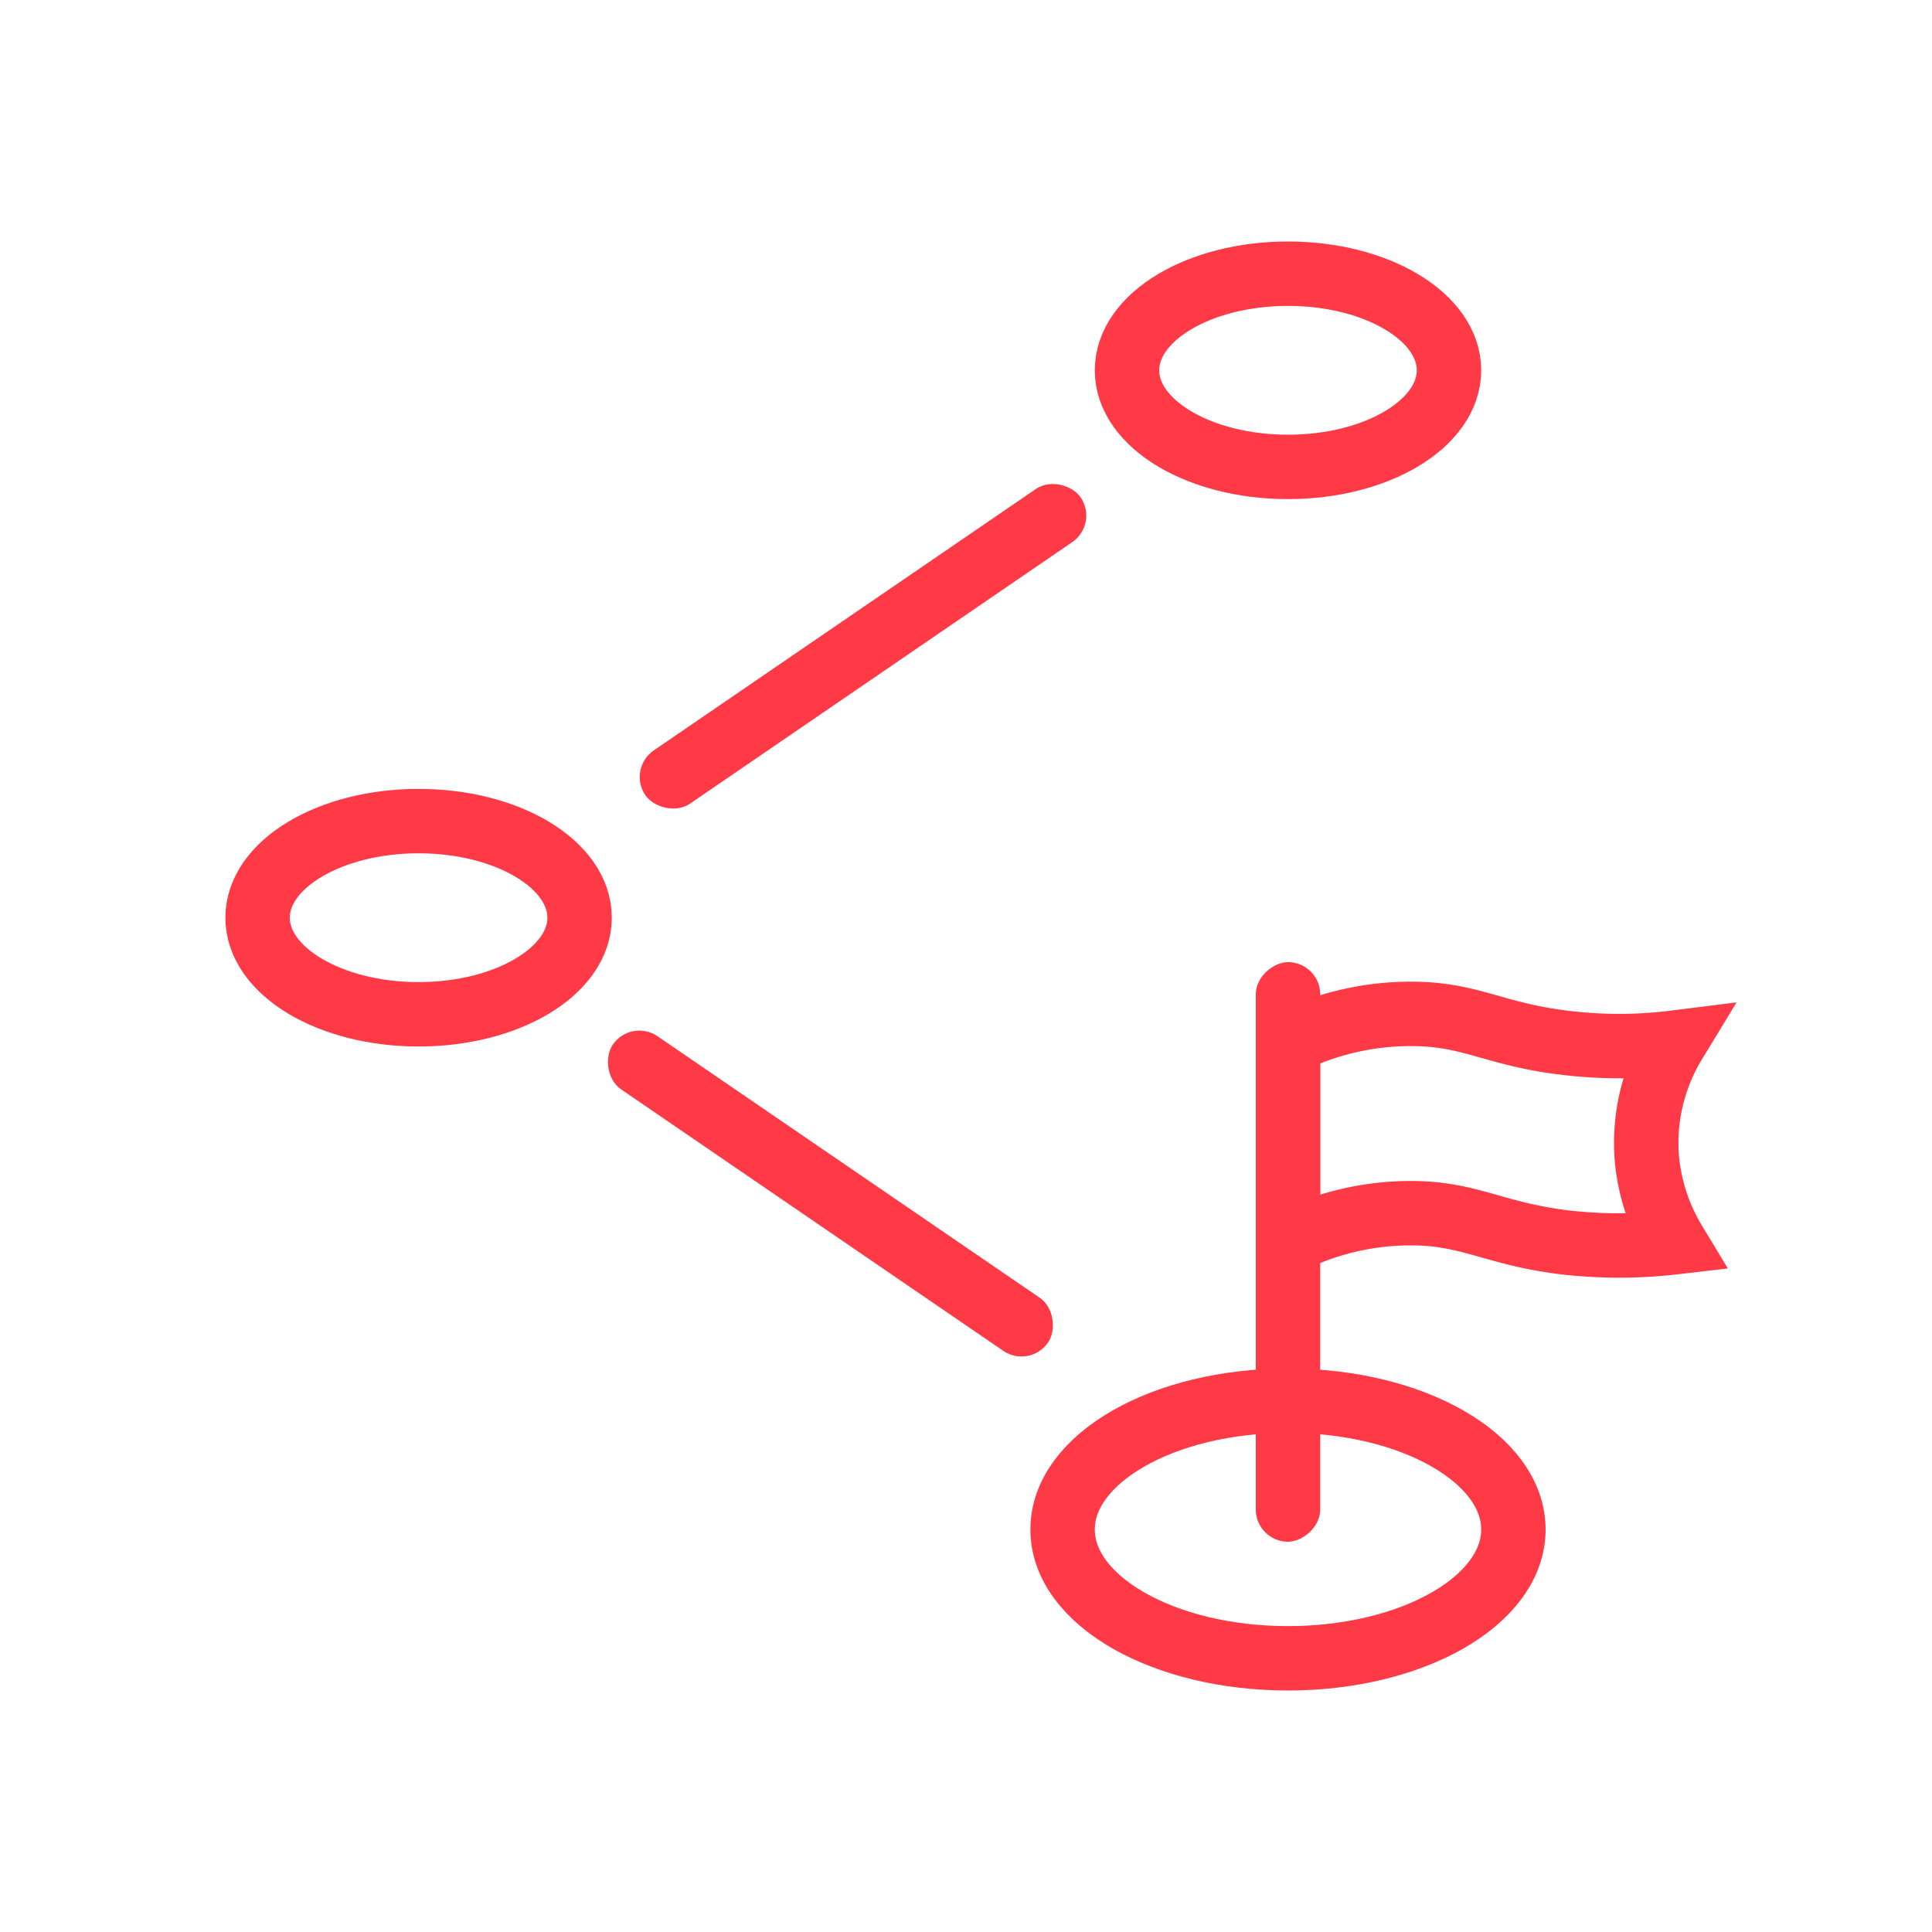
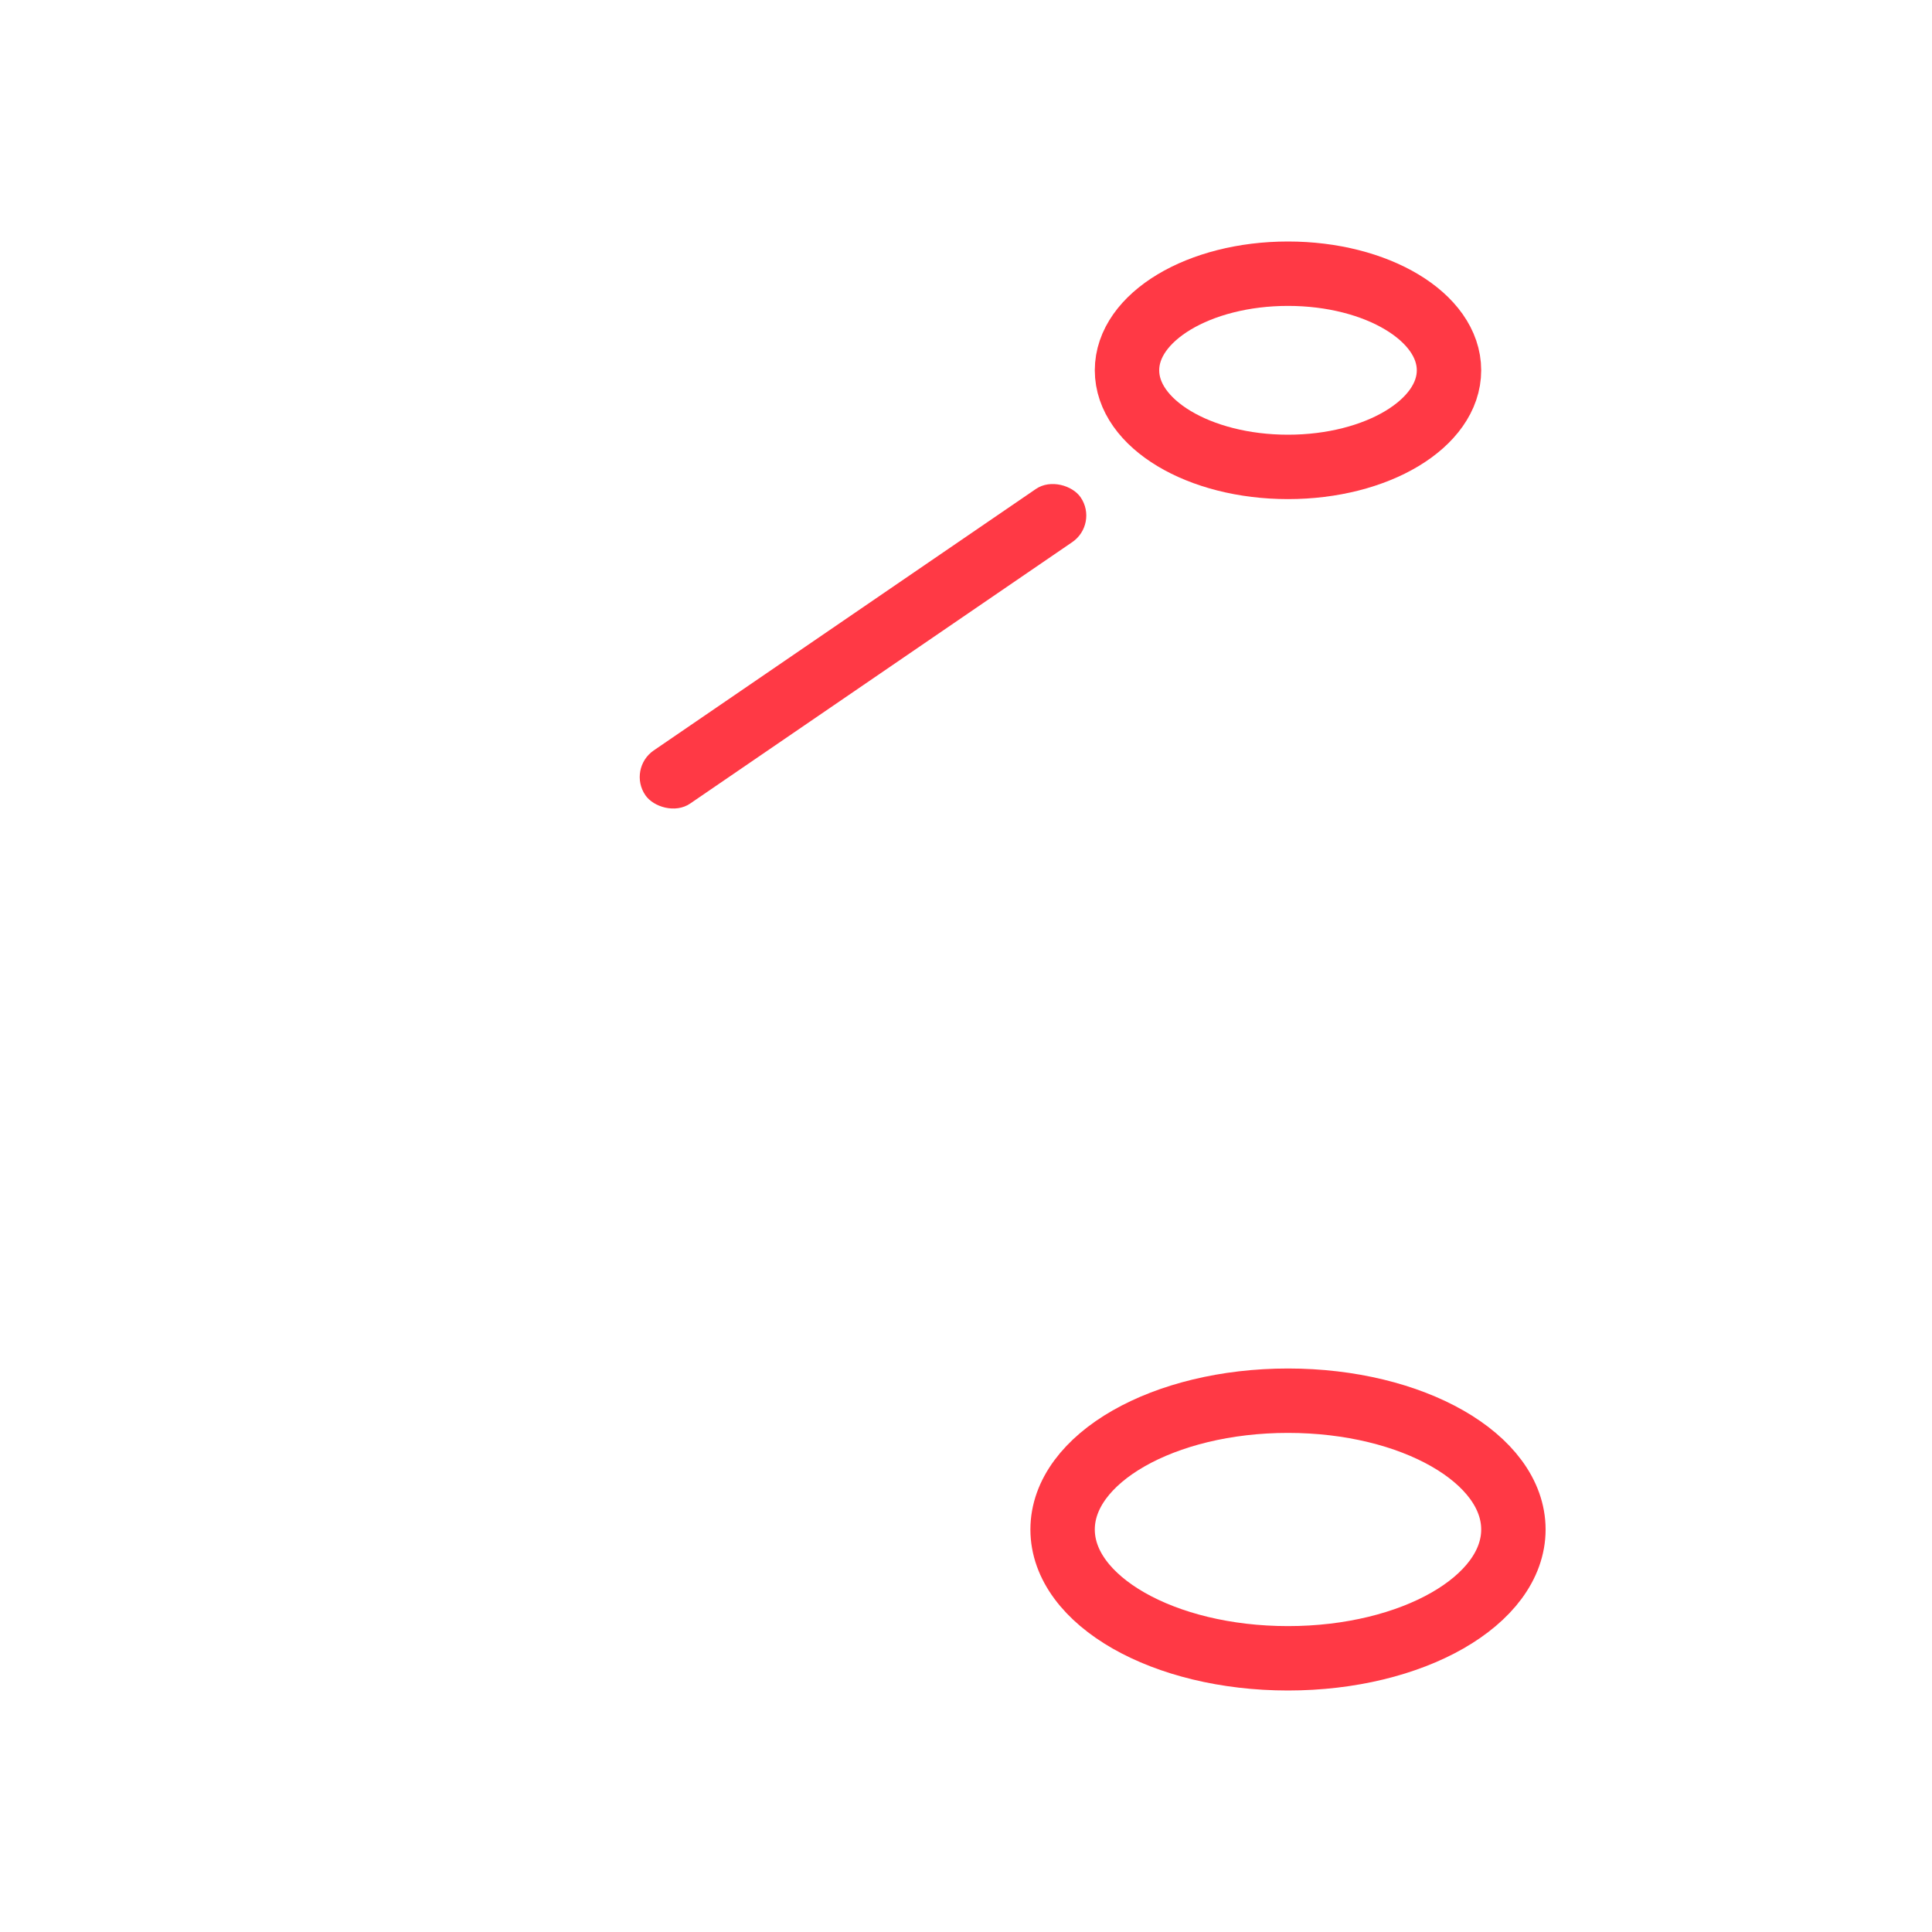
<svg xmlns="http://www.w3.org/2000/svg" id="Слой_1" data-name="Слой 1" viewBox="0 0 60 60">
  <defs>
    <style>.cls-1{fill:none;stroke:#ff3945;stroke-miterlimit:10;stroke-width:2px;}.cls-2{fill:#ff3945;}</style>
  </defs>
  <title>Монтажная область 4 копия</title>
  <ellipse class="cls-1" cx="40" cy="11.5" rx="5" ry="3" />
-   <ellipse class="cls-1" cx="13" cy="28.5" rx="5" ry="3" />
-   <rect class="cls-2" x="17.61" y="36.07" width="16.38" height="2" rx="1" transform="translate(26.15 82.23) rotate(-145.62)" />
  <rect class="cls-2" x="18.61" y="19.07" width="16.38" height="2" rx="1" transform="translate(-6.65 18.64) rotate(-34.38)" />
  <ellipse class="cls-1" cx="40" cy="47.5" rx="7" ry="4" />
-   <rect class="cls-2" x="31" y="37.88" width="18" height="2" rx="1" transform="translate(1.12 78.88) rotate(-90)" />
-   <path class="cls-1" d="M52,38.58a14.83,14.83,0,0,1-3.43,0c-2-.25-2.74-.78-4.28-.89a8.5,8.5,0,0,0-4.29.89v-6.2a8.58,8.58,0,0,1,4.29-.88c1.54.1,2.29.64,4.28.88a13.78,13.78,0,0,0,3.43,0,6,6,0,0,0-.86,3.54A6.1,6.1,0,0,0,52,38.58Z" />
</svg>